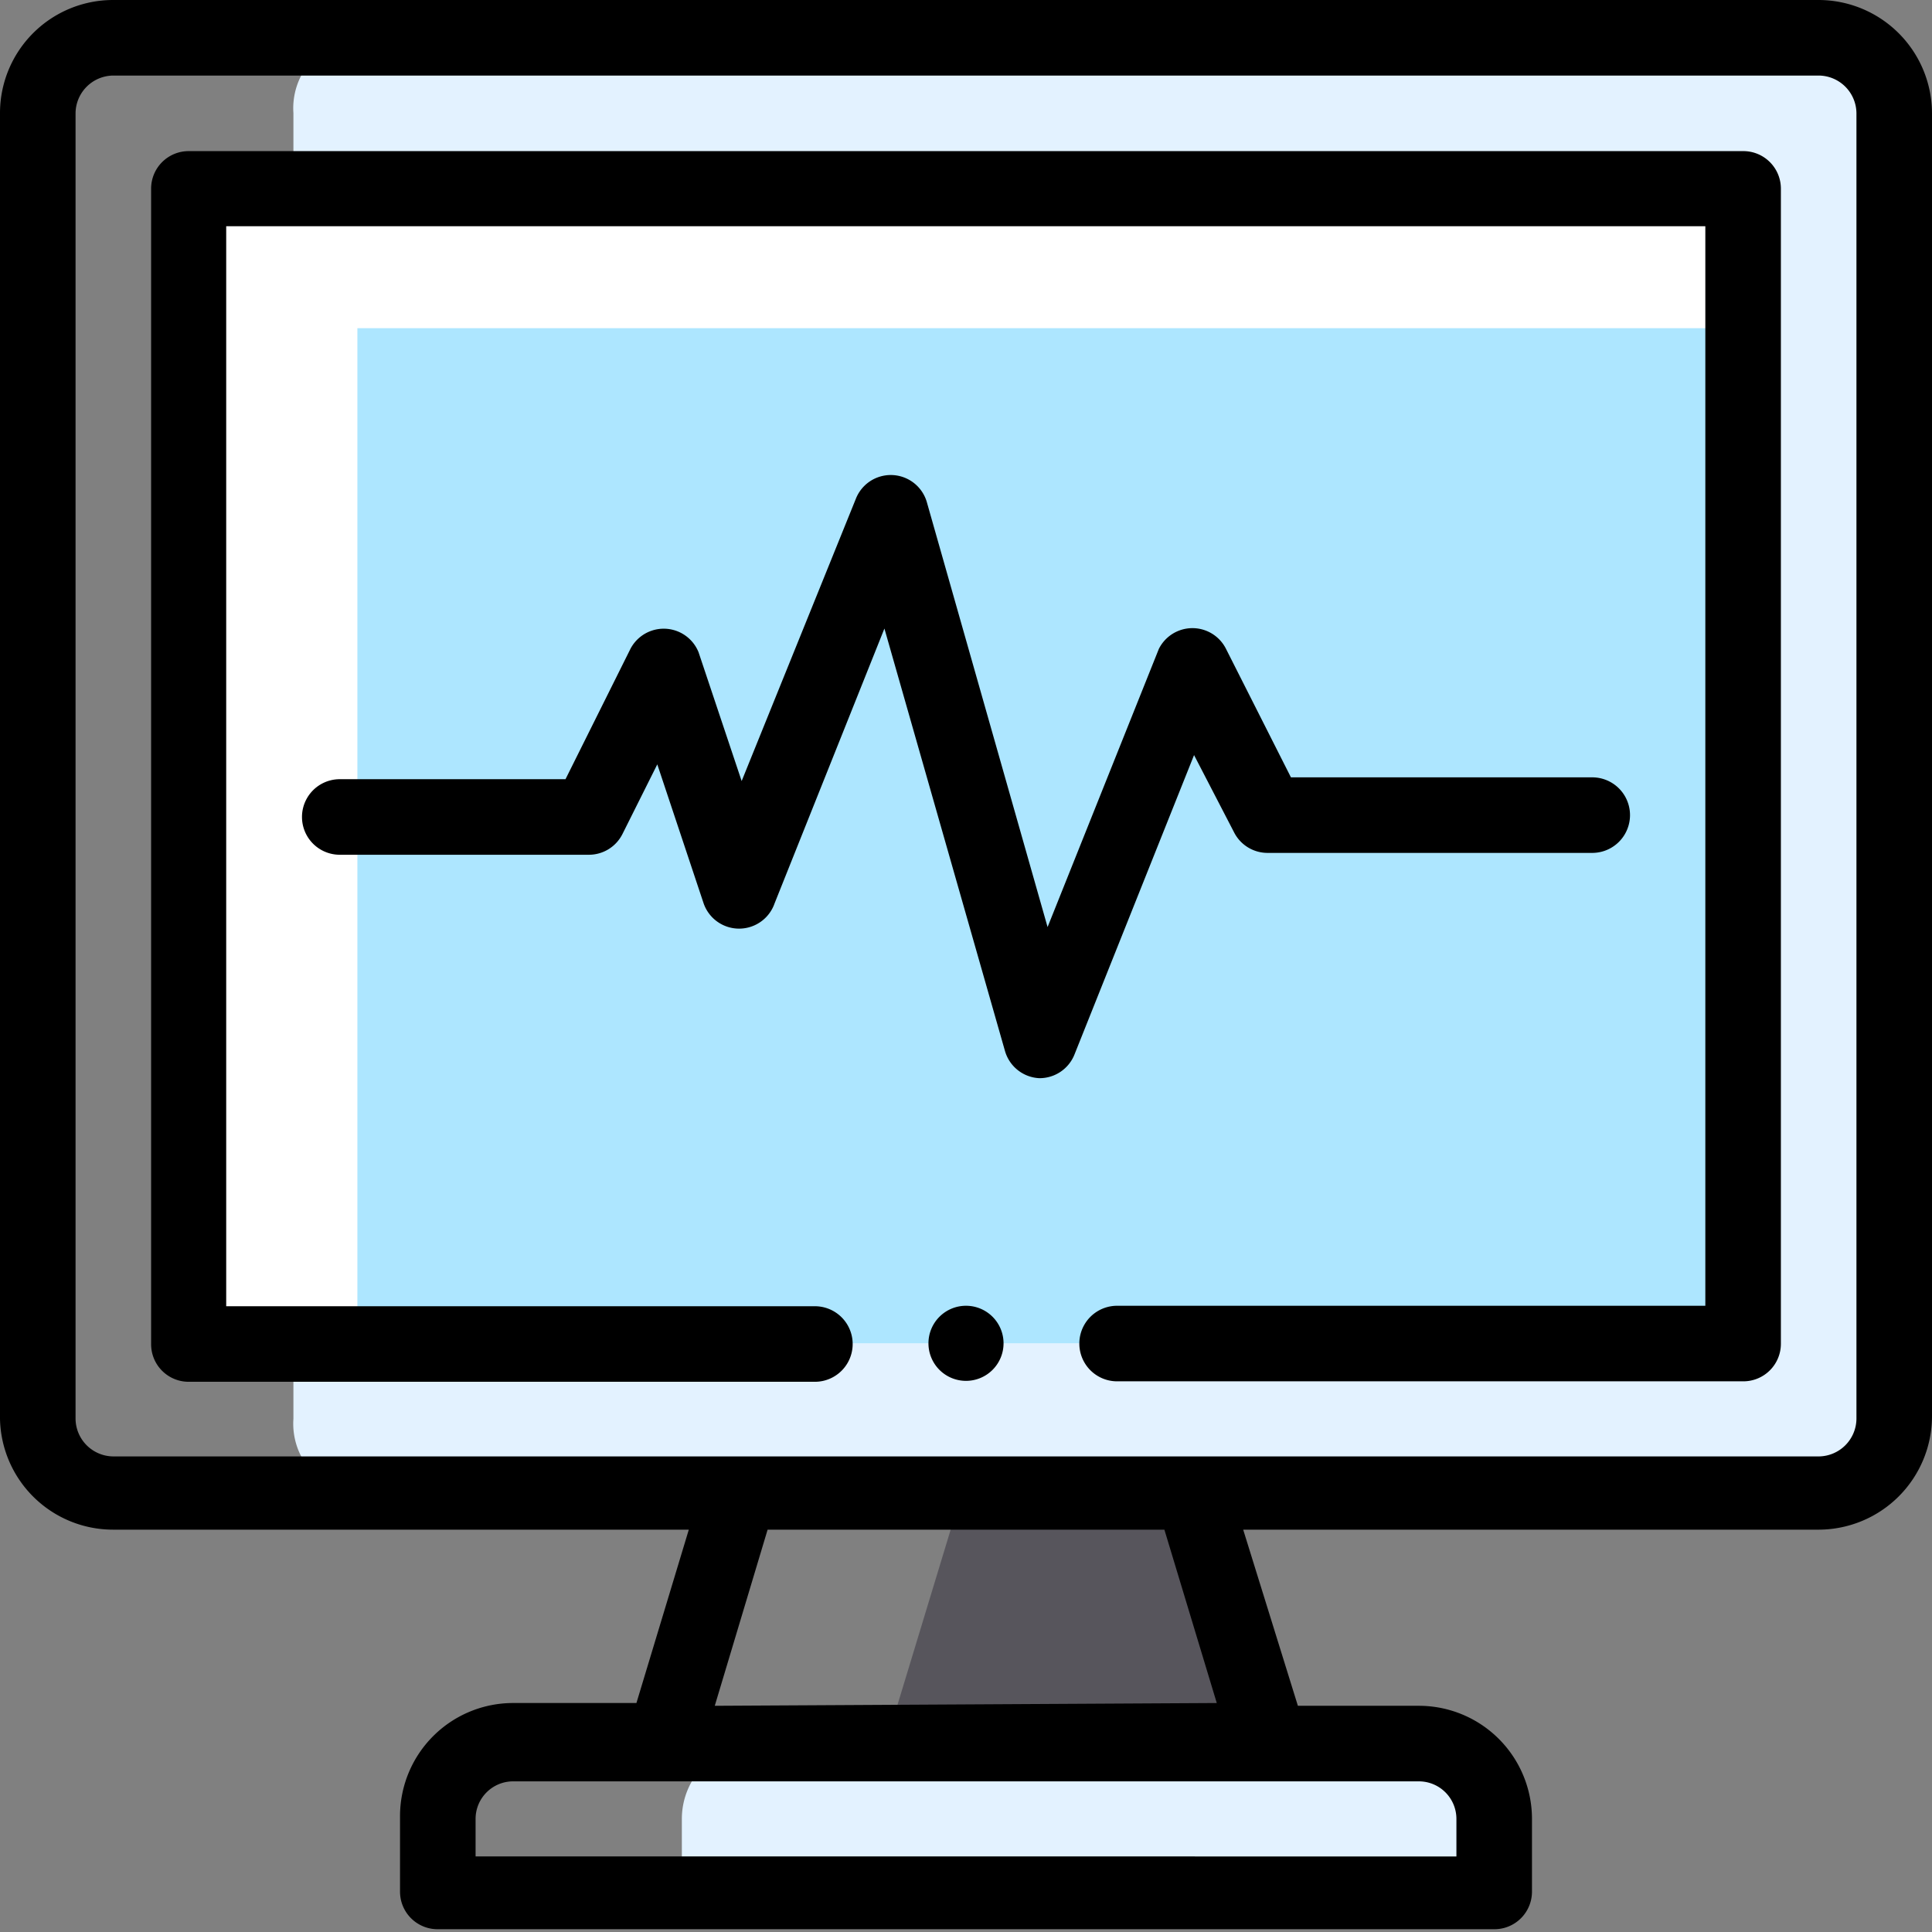
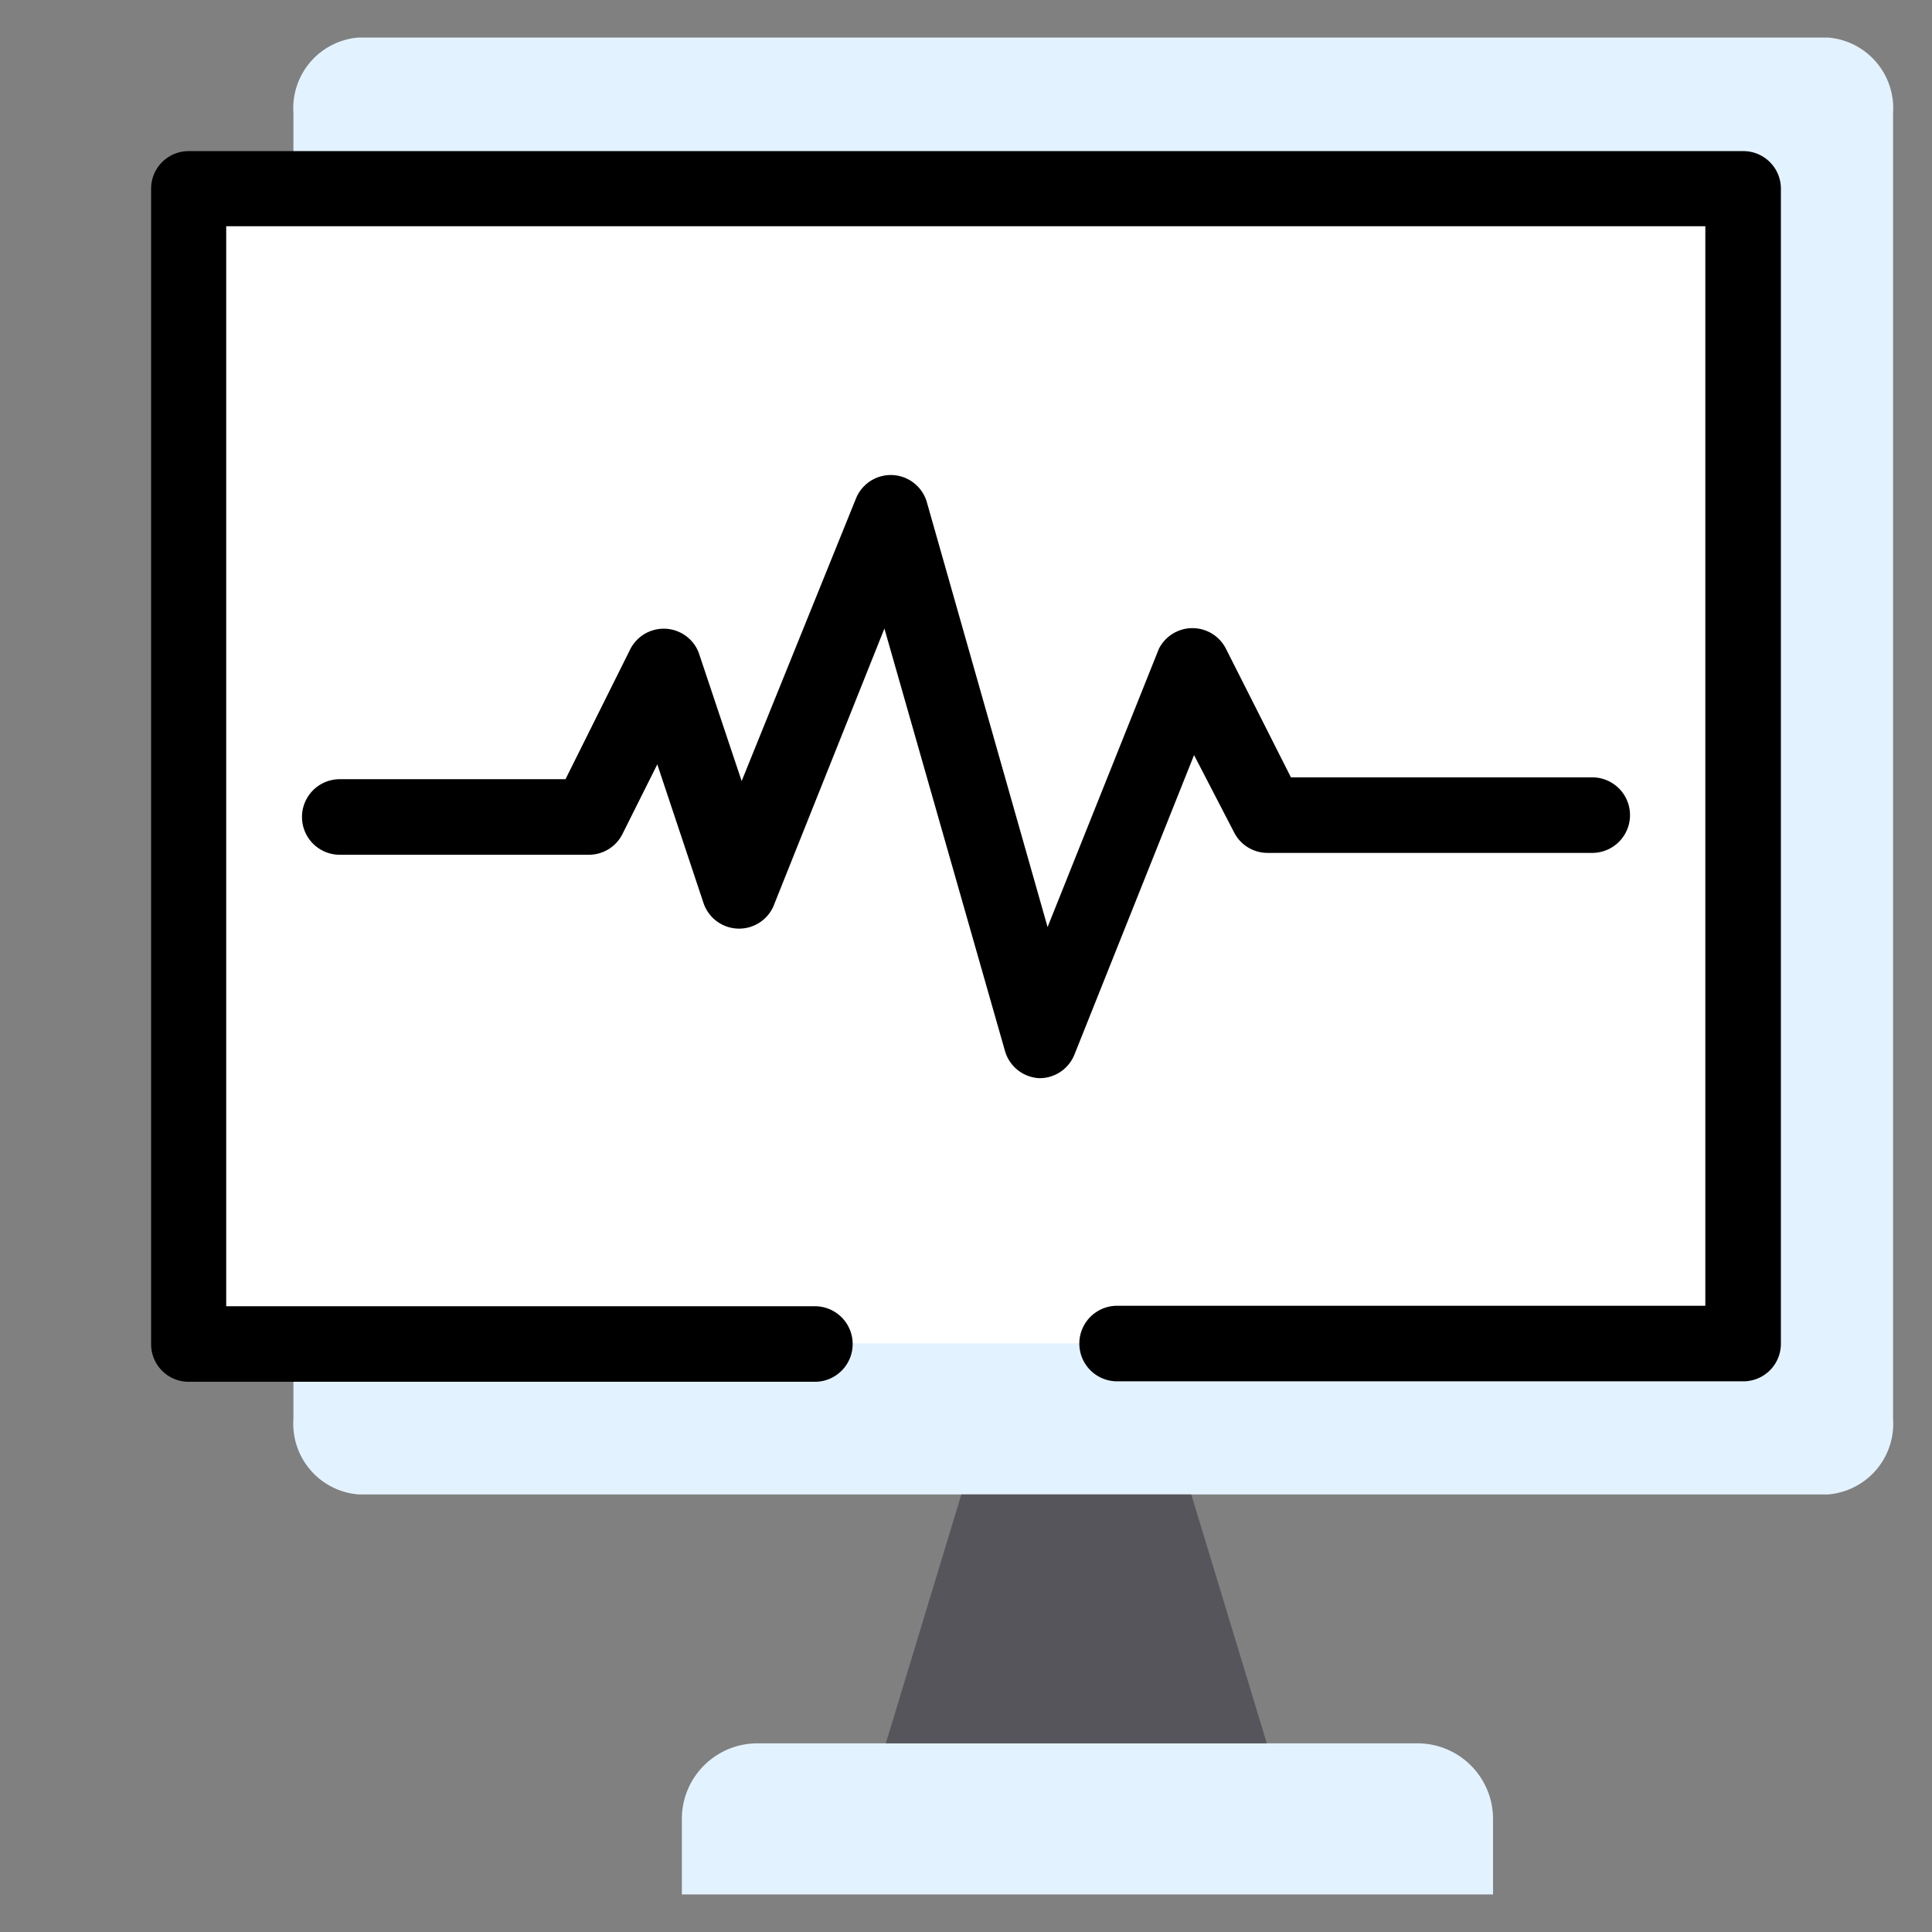
<svg xmlns="http://www.w3.org/2000/svg" t="1711696496678" class="icon" viewBox="0 0 1024 1024" version="1.1" p-id="19128" width="200" height="200">
  <rect x="0" y="0" width="1024" height="1024" fill="#808080" stroke="none" />
  <path d="M1003.363 59.946v692.084a37.589 37.589 0 0 1-34.395 40.046H189.912a37.589 37.589 0 0 1-34.395-40.046V59.946A37.589 37.589 0 0 1 189.912 19.9h779.056a37.589 37.589 0 0 1 34.395 40.046z m0 0" fill="#E3F2FF" p-id="19129" />
  <path d="M99.501 99.992h824.015v611.992H99.501z" fill="#FFFFFF" p-id="19130" />
-   <path d="M189.42 173.942h733.85v538.042H189.42z" fill="#ADE6FF" p-id="19131" />
  <path d="M751.539 924.008H401.443a40.046 40.046 0 0 0-40.046 40.046v40.046h429.942v-40.046a40.046 40.046 0 0 0-40.046-40.046z m0 0" fill="#E3F2FF" p-id="19132" />
  <path d="M509.543 792.077l-40.046 131.931h201.95l-40.046-131.931z m0 0" fill="#57555C" p-id="19133" />
-   <path d="M512 692.084a19.9 19.9 0 1 0 19.9 19.9 19.9 19.9 0 0 0-19.9-19.9z m0 0" p-id="19134" />
-   <path d="M964.054 0H59.946A59.946 59.946 0 0 0 0 59.946v692.084A59.946 59.946 0 0 0 59.946 810.749h305.136l-27.762 91.885h-65.351a59.946 59.946 0 0 0-59.946 59.946v40.046a19.9 19.9 0 0 0 19.9 19.9h560.154a19.9 19.9 0 0 0 19.9-19.9v-38.572a59.946 59.946 0 0 0-59.946-59.946H687.908L658.917 810.749h305.136a60.192 60.192 0 0 0 59.946-59.946V59.946A60.192 60.192 0 0 0 964.054 0z m-192.123 964.054v19.9H252.069v-19.9a19.9 19.9 0 0 1 19.9-19.9h480.061a19.9 19.9 0 0 1 19.9 19.9z m-393.09-59.946l28.008-93.359h210.303l27.762 91.885z m605.113-152.077a20.146 20.146 0 0 1-19.9 19.9H59.946a20.146 20.146 0 0 1-19.9-19.9V59.946a20.146 20.146 0 0 1 19.9-19.9h904.107a20.146 20.146 0 0 1 19.9 19.9z m0 0" p-id="19135" />
  <path d="M924.008 80.092H99.992a19.9 19.9 0 0 0-19.9 19.9V712.476a19.9 19.9 0 0 0 19.9 19.9h331.916a19.9 19.9 0 1 0 0-40.046H119.893V119.893h783.969v572.192H592.092a19.9 19.9 0 0 0 0 40.046h331.916a19.9 19.9 0 0 0 19.9-19.9V99.992a19.9 19.9 0 0 0-19.9-19.9z m0 0" p-id="19136" />
  <path d="M654.004 440.998a19.9 19.9 0 0 0 17.935 11.056h171.977a19.9 19.9 0 0 0 0-40.046h-159.693L649.827 343.954A19.9 19.9 0 0 0 614.203 343.954l-58.964 147.409-63.877-224.798a19.9 19.9 0 0 0-37.835-1.965L393.09 413.973l-22.848-68.299A19.9 19.9 0 0 0 334.127 343.954l-34.395 69.036H180.084a19.9 19.9 0 0 0 0 40.046h131.931a19.9 19.9 0 0 0 17.935-11.056l18.426-36.852 24.568 73.704a19.9 19.9 0 0 0 37.589 0l58.226-145.689 63.877 223.816a19.9 19.9 0 0 0 18.18 14.495 19.9 19.9 0 0 0 18.672-12.53l63.386-158.71z m0 0" p-id="19137" />
</svg>